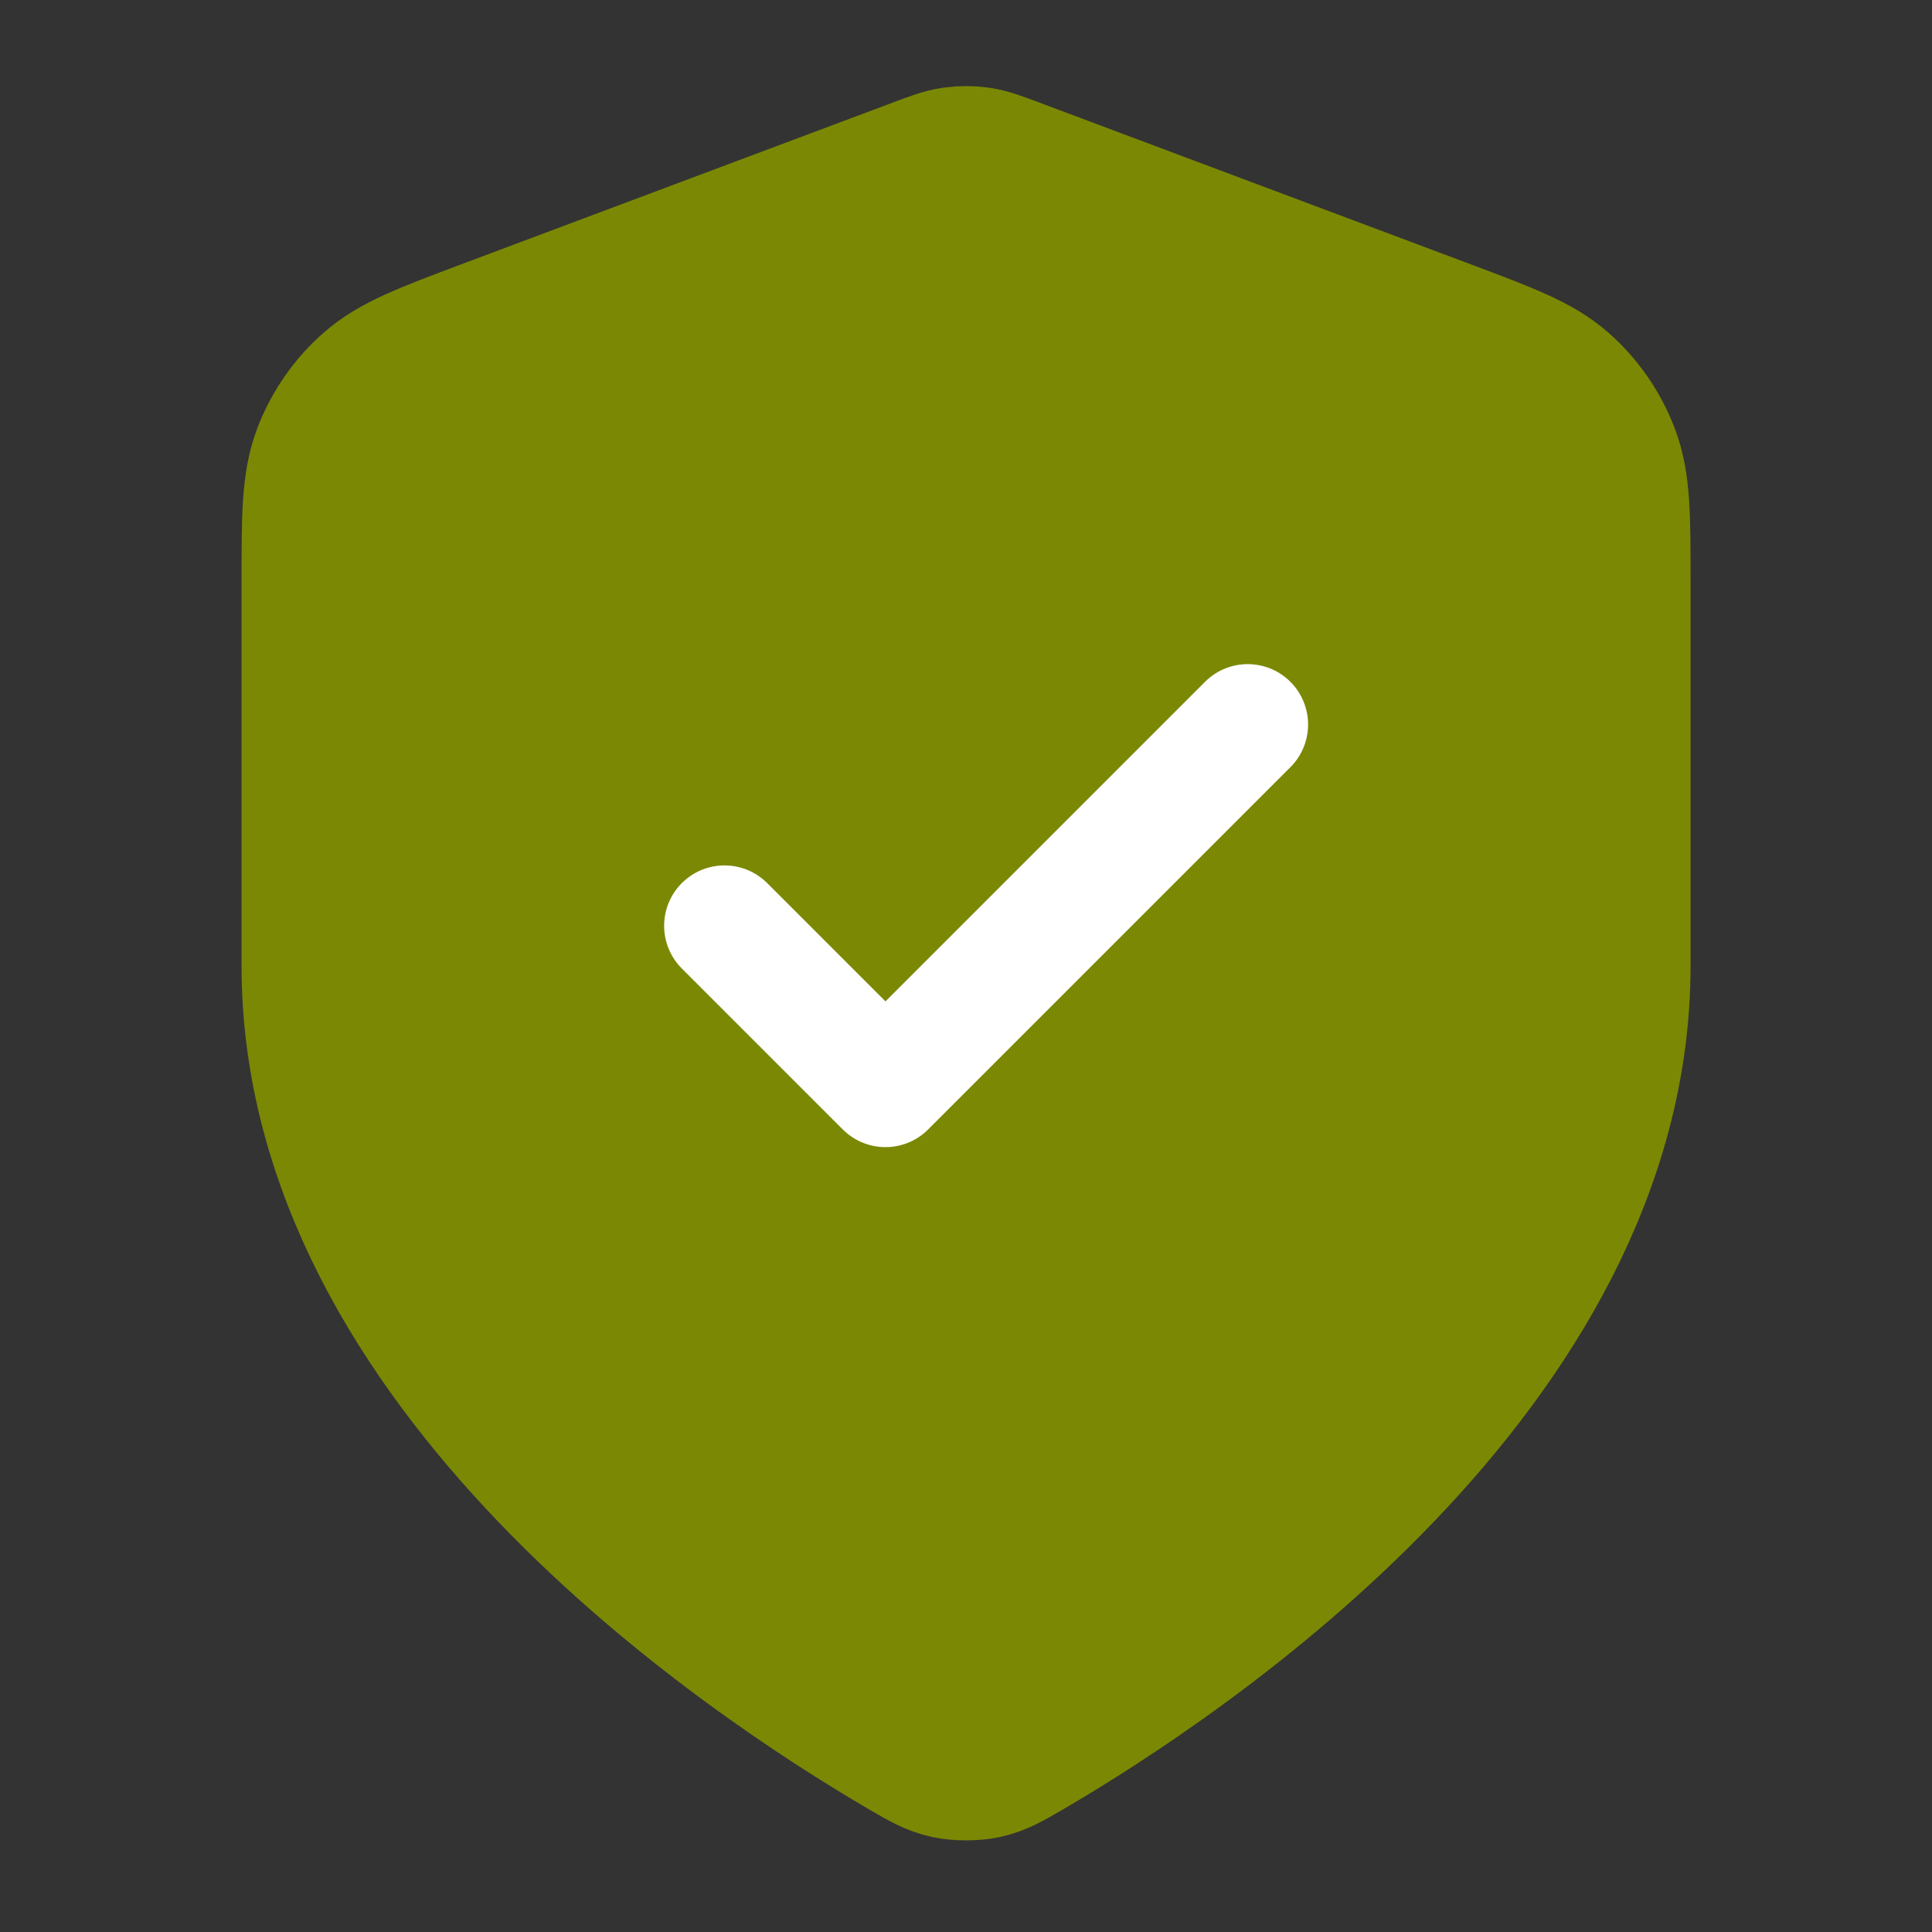
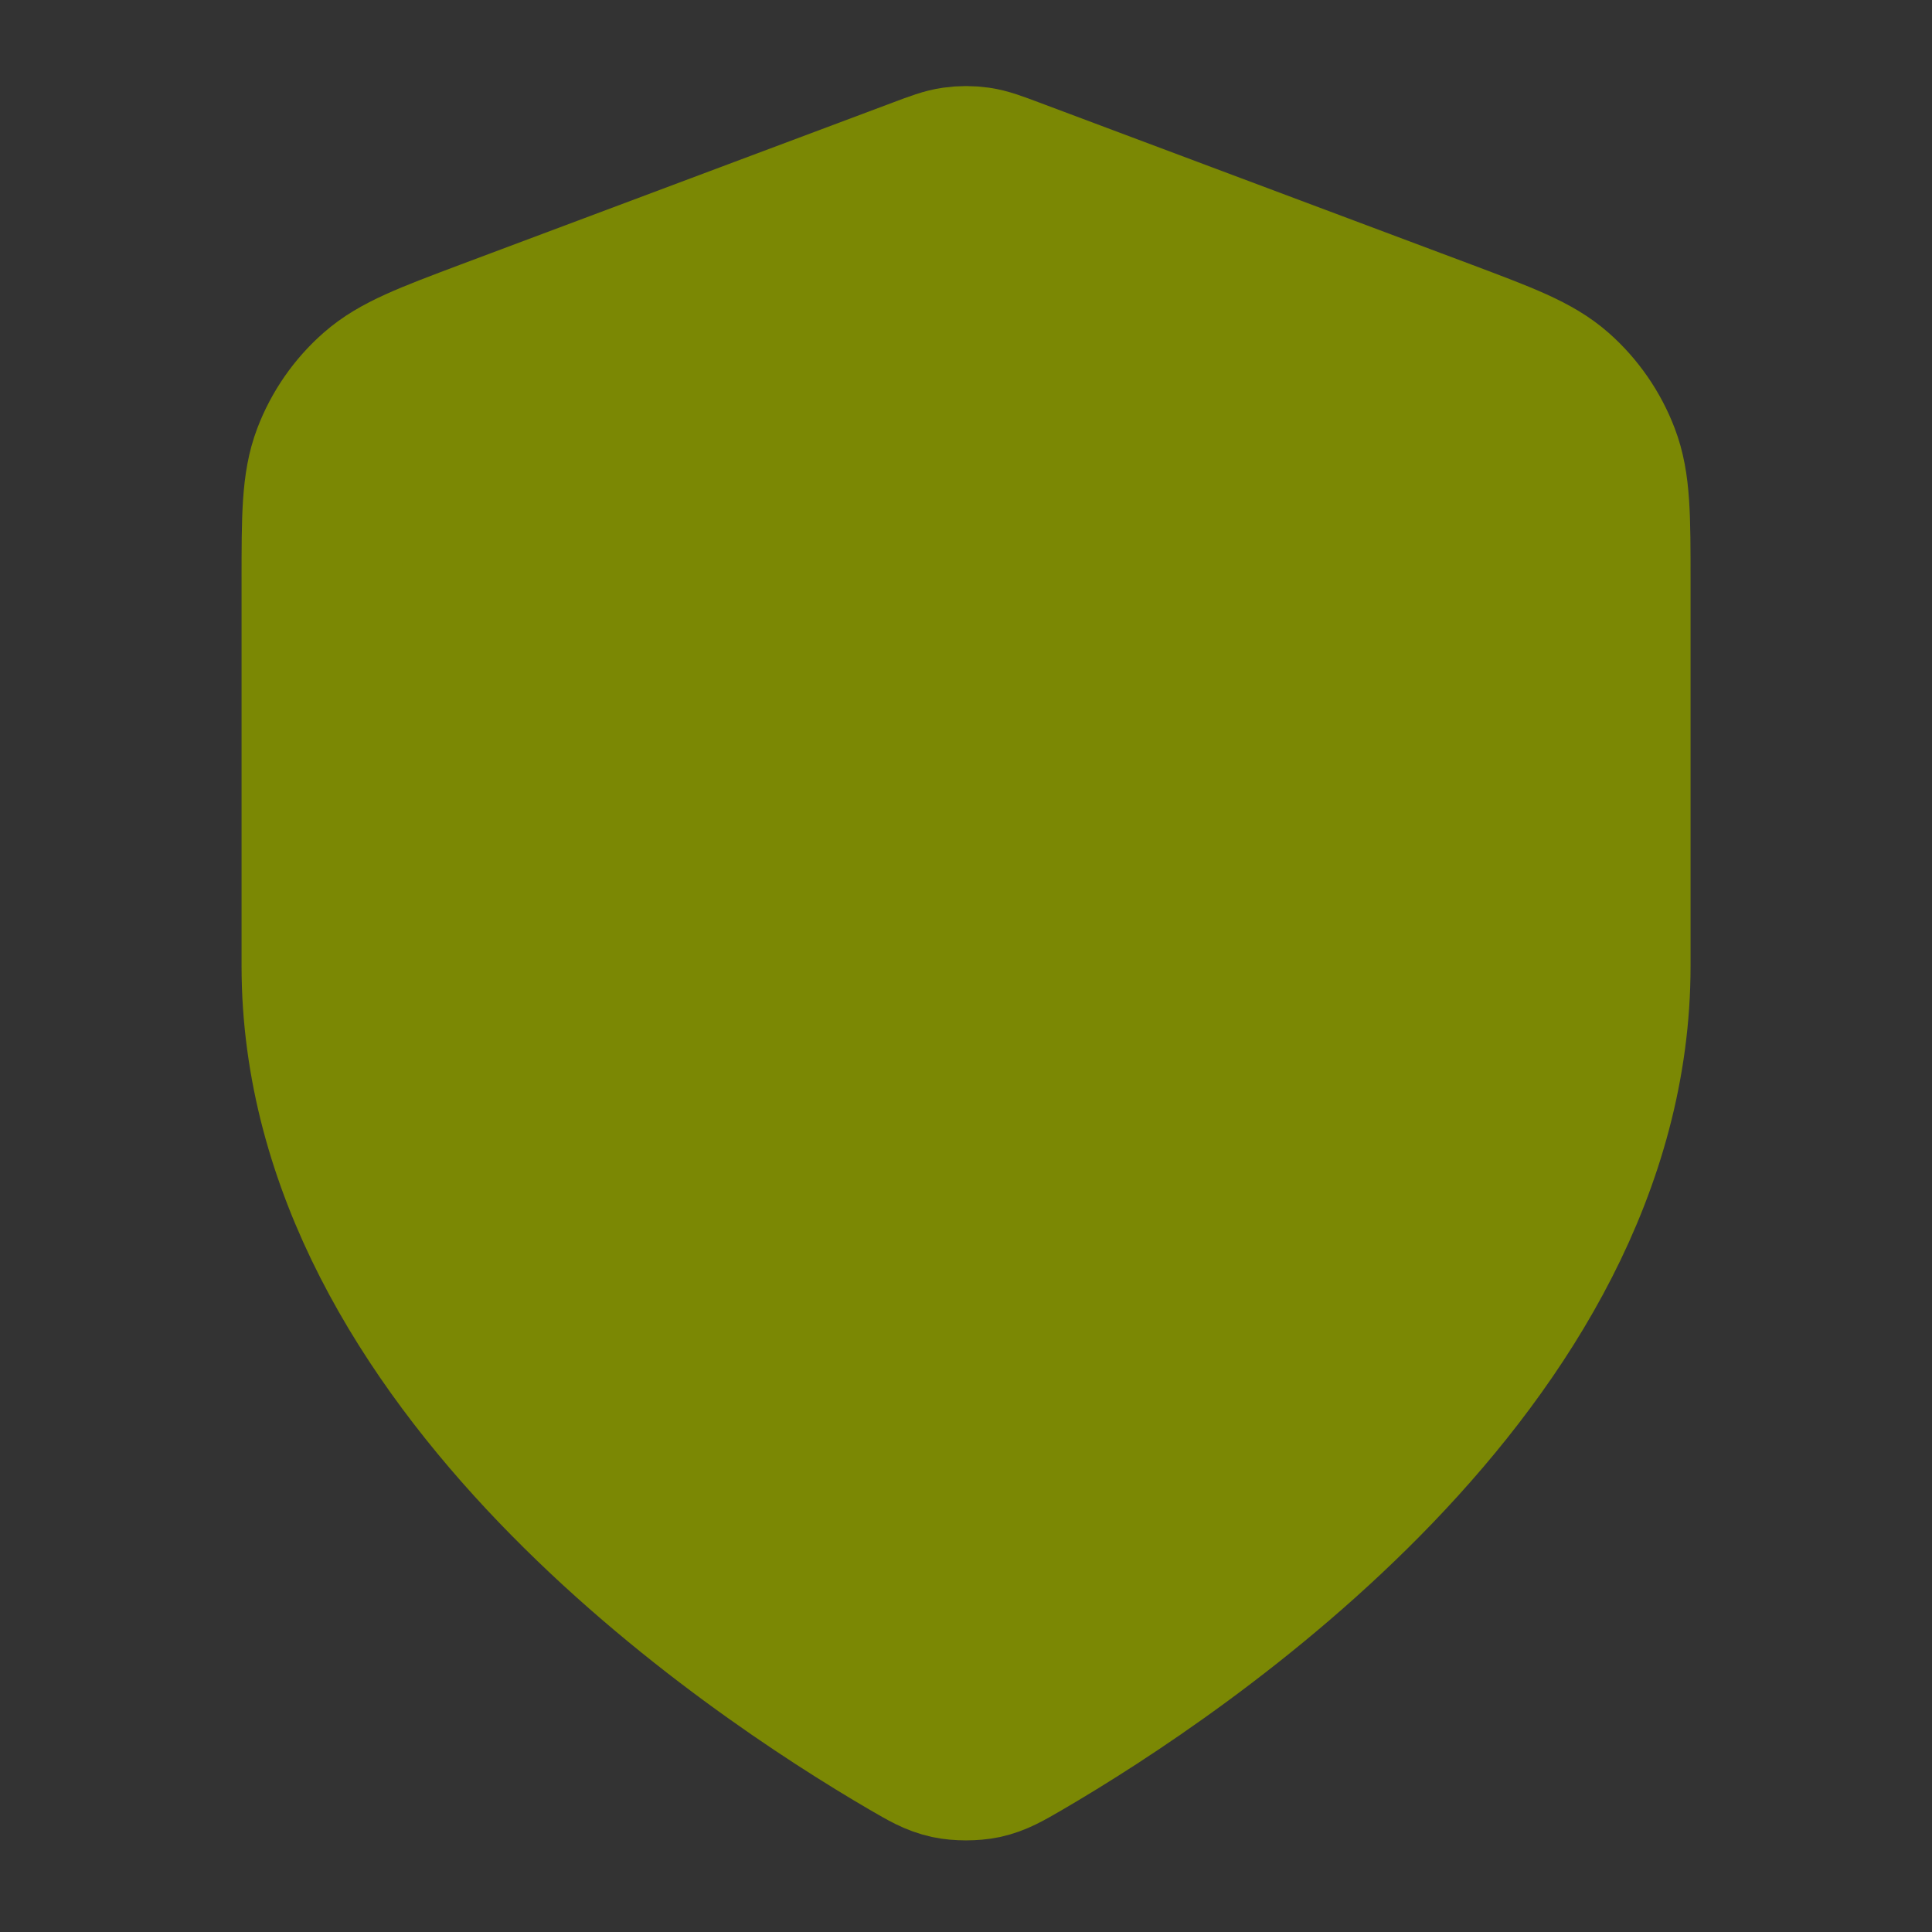
<svg xmlns="http://www.w3.org/2000/svg" width="16" height="16" viewBox="0 0 16 16" fill="none">
  <rect x="0" y="0" width="16" height="16" fill="#333333" stroke="none" />
  <path d="M7.535 14.41C7.683 14.496 7.756 14.539 7.861 14.562C7.941 14.579 8.059 14.579 8.14 14.562C8.244 14.539 8.318 14.496 8.466 14.41C9.764 13.652 13.334 11.273 13.334 8V4.812C13.334 4.279 13.334 4.012 13.246 3.783C13.169 3.581 13.044 3.4 12.882 3.257C12.698 3.095 12.448 3.002 11.949 2.814L8.375 1.474C8.236 1.422 8.167 1.396 8.096 1.386C8.032 1.377 7.968 1.377 7.905 1.386C7.834 1.396 7.764 1.422 7.626 1.474L4.051 2.814C3.552 3.002 3.303 3.095 3.119 3.257C2.956 3.4 2.831 3.581 2.754 3.783C2.667 4.012 2.667 4.279 2.667 4.812V8C2.667 11.273 6.236 13.652 7.535 14.41Z" fill="#7B8804" />
  <path d="M6 7.667L7.334 9L10.334 6M13.334 8C13.334 11.273 9.764 13.652 8.466 14.41C8.318 14.496 8.244 14.539 8.14 14.562C8.059 14.579 7.941 14.579 7.861 14.562C7.756 14.539 7.683 14.496 7.535 14.41C6.236 13.652 2.667 11.273 2.667 8V4.812C2.667 4.279 2.667 4.012 2.754 3.783C2.831 3.581 2.956 3.4 3.119 3.257C3.303 3.095 3.552 3.002 4.051 2.814L7.626 1.474C7.764 1.422 7.834 1.396 7.905 1.386C7.968 1.377 8.032 1.377 8.096 1.386C8.167 1.396 8.236 1.422 8.375 1.474L11.949 2.814C12.448 3.002 12.698 3.095 12.882 3.257C13.044 3.4 13.169 3.581 13.246 3.783C13.334 4.012 13.334 4.279 13.334 4.812V8Z" stroke="#7B8804" stroke-width="1.333" stroke-linecap="round" stroke-linejoin="round" />
-   <path d="M6 7.667L7.333 9L10.333 6" stroke="white" stroke-linecap="round" stroke-linejoin="round" />
</svg>